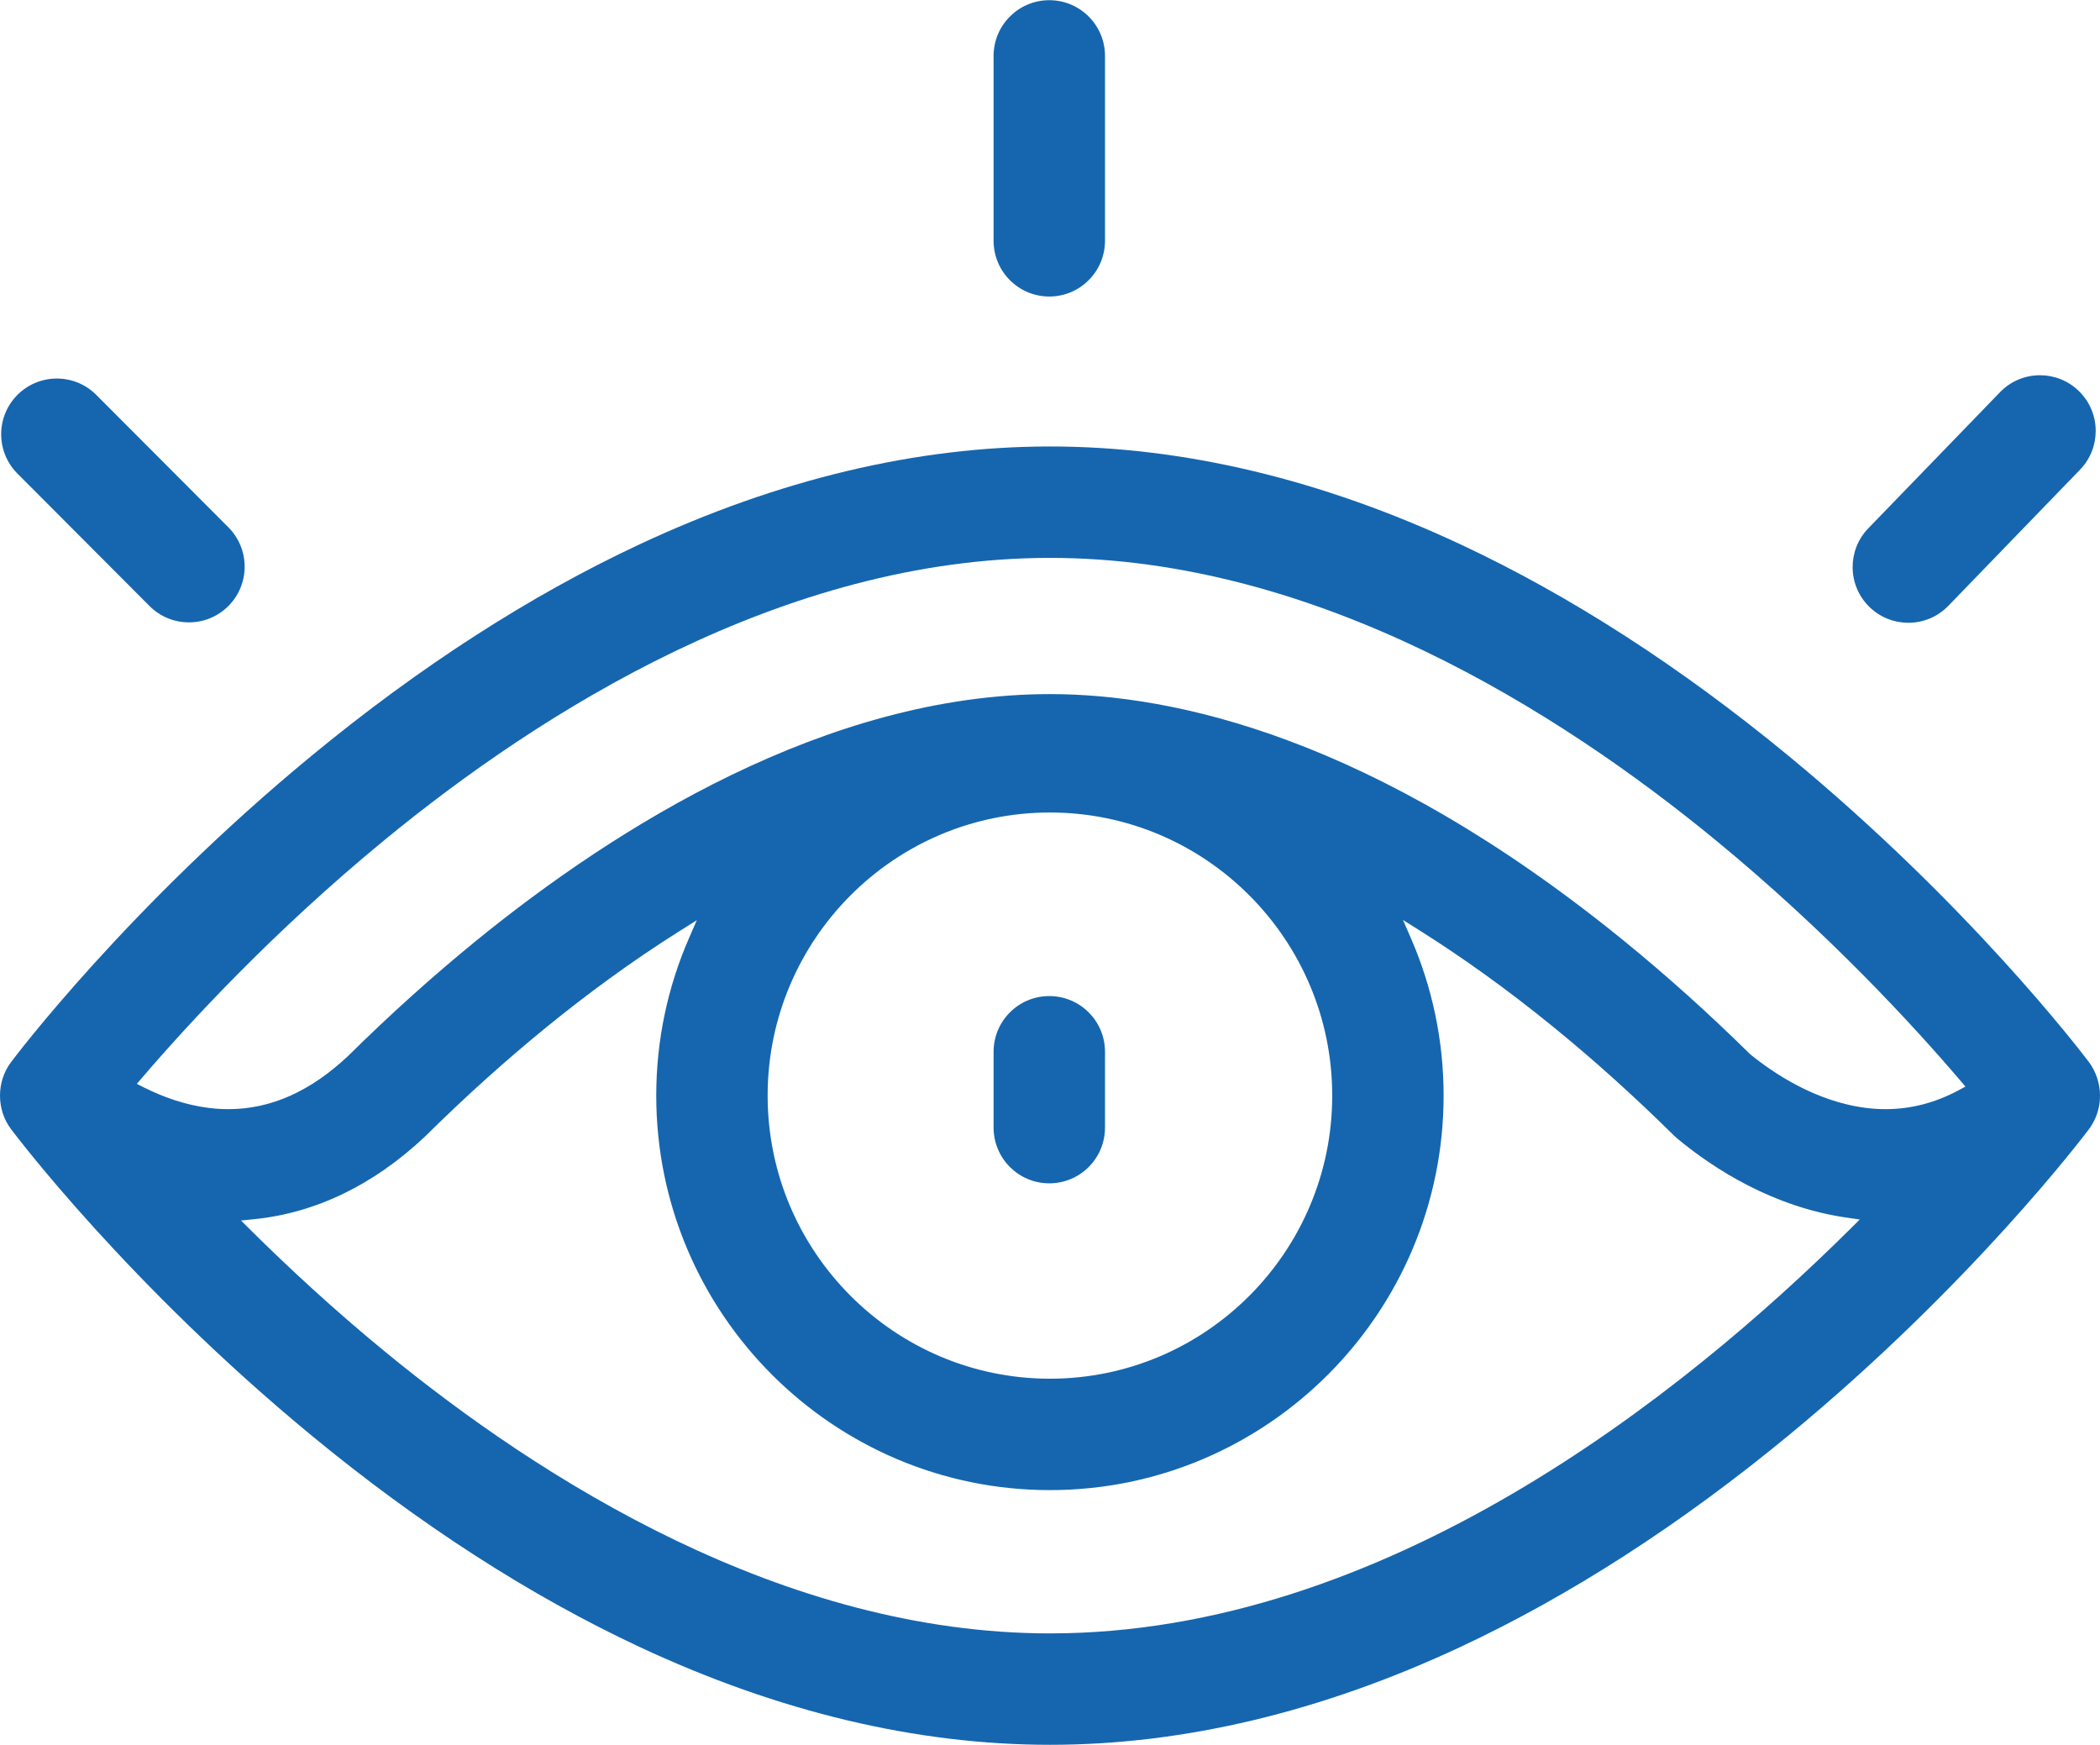
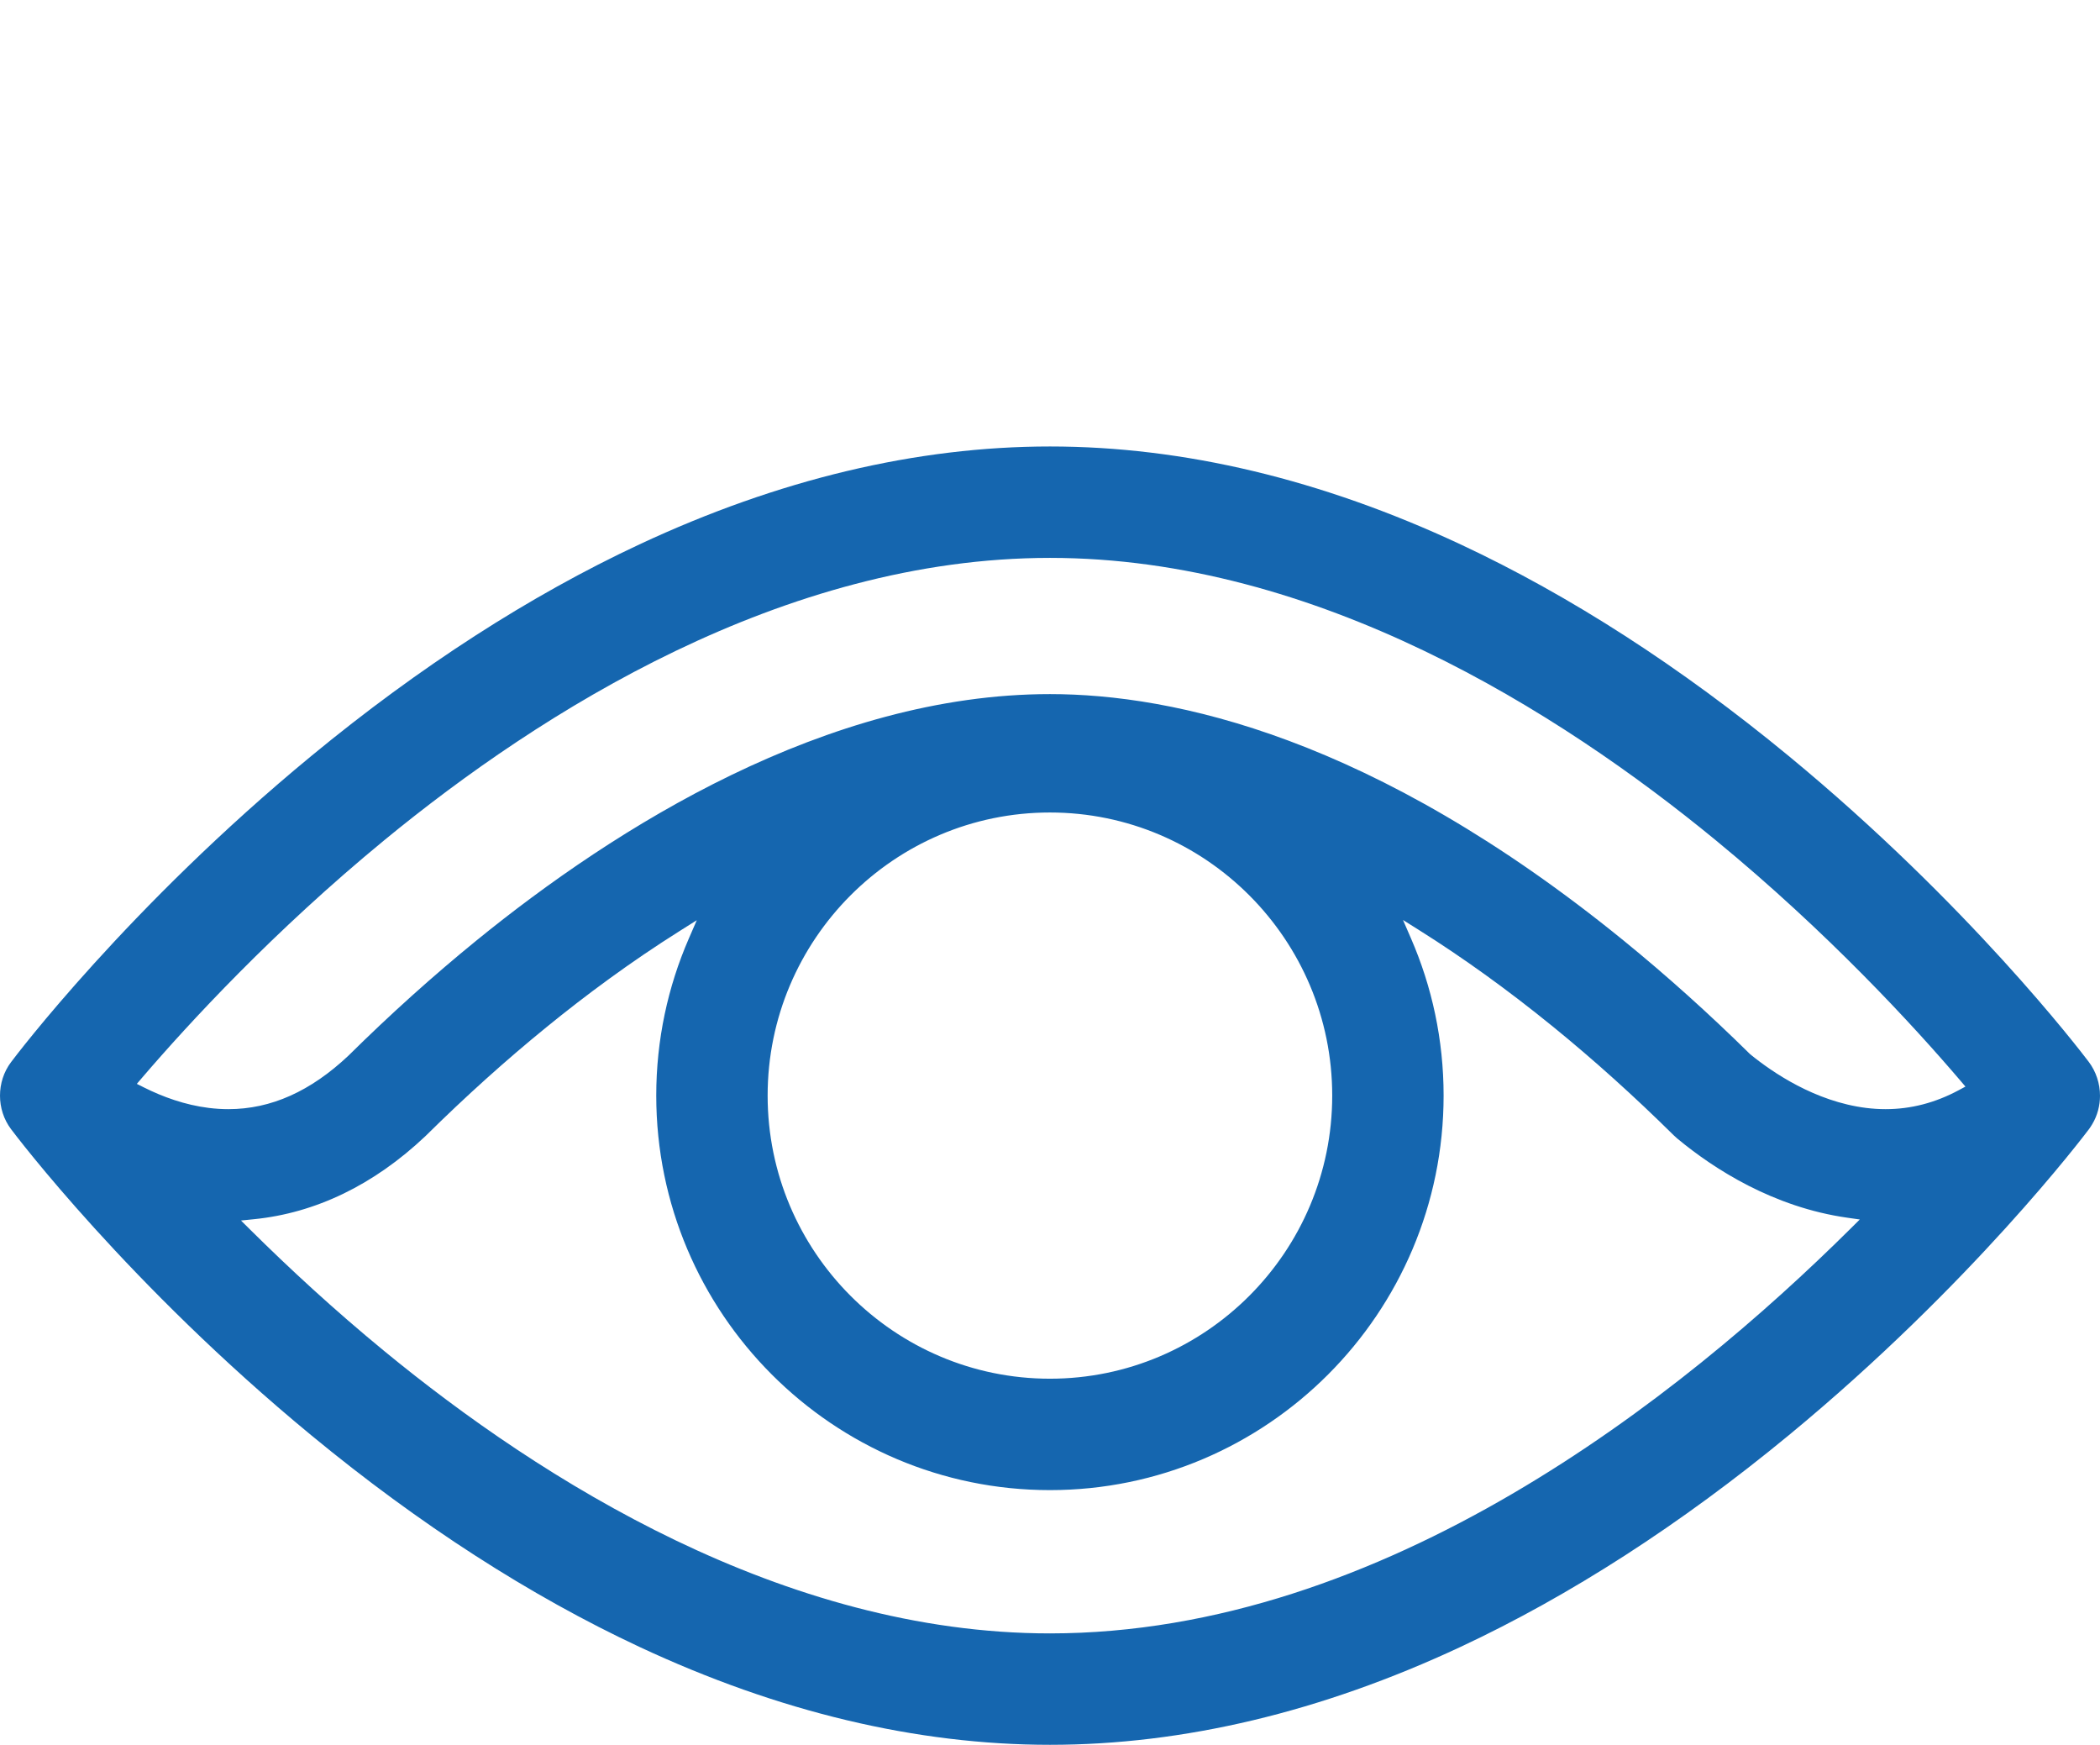
<svg xmlns="http://www.w3.org/2000/svg" viewBox="0 0 1016 844" width="1016" height="844">
  <style>
		tspan { white-space:pre }
		.shp0 { fill: #1566af } 
	</style>
-   <path id="Path 1" class="shp0" d="M507.65 572.4C515.11 572.4 521.83 569.39 526.71 564.51C531.6 559.62 534.6 552.9 534.61 545.45L534.61 508.77C534.6 501.31 531.6 494.6 526.71 489.71C521.83 484.83 515.11 481.82 507.65 481.82C500.2 481.82 493.49 484.83 488.6 489.71C483.72 494.6 480.72 501.31 480.71 508.77L480.71 545.45C480.72 552.9 483.72 559.62 488.6 564.51C493.49 569.39 500.2 572.4 507.65 572.4ZM72.34 293.14L70.21 295.26L72.34 293.14C77.61 298.43 84.5 301.05 91.41 301.05C98.31 301.05 105.18 298.44 110.45 293.18C115.73 287.91 118.36 281.02 118.36 274.11C118.36 267.21 115.74 260.34 110.49 255.07L46.58 191.02C41.31 185.75 34.42 183.11 27.51 183.11C20.61 183.11 13.75 185.73 8.48 190.98C3.2 196.25 0.57 203.14 0.57 210.05C0.57 216.95 3.19 223.82 8.44 229.09L72.34 293.14ZM923.26 301.25C930.32 301.25 937.33 298.52 942.64 293.04L1006.34 227.2C1011.41 221.96 1013.92 215.22 1013.92 208.47C1013.92 201.41 1011.18 194.39 1005.71 189.09C1000.47 184.02 993.73 181.51 986.98 181.51C979.92 181.51 972.9 184.25 967.61 189.73L903.89 255.57C898.83 260.81 896.32 267.54 896.32 274.3C896.32 281.36 899.06 288.38 904.53 293.67C909.77 298.74 916.5 301.25 923.26 301.25ZM507.65 143.43C515.11 143.43 521.83 140.42 526.71 135.53C531.59 130.65 534.6 123.93 534.61 116.48L534.61 27.04C534.6 19.59 531.6 12.88 526.71 7.99C521.83 3.11 515.11 0.1 507.65 0.09C500.2 0.1 493.49 3.11 488.6 7.99C483.72 12.88 480.72 19.59 480.71 27.04L480.71 116.48C480.72 123.93 483.72 130.65 488.6 135.53C493.49 140.42 500.2 143.43 507.65 143.43Z" />
  <path id="Path 2" fill-rule="evenodd" class="shp0" d="M1016 530.05C1016 534.8 1014.77 539.54 1012.28 543.74C1011.77 544.59 1011.23 545.43 1010.68 546.18C1008.33 549.3 953.75 621.45 865.35 694.32C813.02 737.45 759.63 771.85 706.69 796.61C639.37 828.09 572.53 844 508 844C443.47 844 376.63 828.09 309.31 796.61C256.36 771.85 202.98 737.45 150.65 694.32C62.12 621.35 7.5 549.08 5.32 546.16C1.78 541.46 0 535.73 0 529.99C0 524.24 1.78 518.51 5.32 513.81C7.5 510.89 62.12 438.62 150.65 365.65C202.98 322.52 256.36 288.12 309.31 263.36C376.63 231.88 443.47 215.97 508 215.97C572.53 215.97 639.37 231.88 706.69 263.36C759.63 288.12 813.02 322.52 865.35 365.65C952.12 437.17 1006.27 507.98 1010.46 513.51L1010.47 513.52C1014.12 518.32 1016 524.18 1016 530.05ZM507.96 666.91C583.29 666.9 644.54 605.48 644.54 529.96C644.54 454.45 583.29 393.02 507.96 393.02C432.65 393.02 371.4 454.45 371.39 529.96C371.4 605.48 432.65 666.9 507.96 666.91ZM899.78 589.89L893.81 589.04C858.01 583.96 829.34 565.55 811.49 550.74C810.88 550.22 810.29 549.69 809.73 549.14C790.73 530.36 771.11 512.7 751.4 496.66C728.82 478.3 707.34 462.99 687 450.19L678.78 445.01L682.65 453.92C692.79 477.24 698.43 502.93 698.43 529.96C698.43 582.58 677.08 630.28 642.58 664.84C608.08 699.4 560.48 720.8 507.96 720.8C455.45 720.8 407.86 699.4 373.36 664.84C338.86 630.28 317.5 582.58 317.5 529.96C317.5 502.98 323.13 477.32 333.24 454.04L337.11 445.13L328.89 450.31C305.04 465.31 283.32 481.45 264.62 496.67C244.9 512.7 225.27 530.36 206.27 549.14L206.28 549.13L205.84 549.56C180.8 573.25 152.59 586.77 122.92 589.75L116.59 590.39L121.11 594.87C139.77 613.37 161.56 633.53 185.98 653.59C223.82 684.69 272.05 718.78 326.95 745.14C381.84 771.49 443.45 790.11 508 790.11C588.87 790.1 665.25 761.41 731.63 722.61C798.02 683.81 854.46 634.88 895.5 594.14L899.78 589.89ZM950.9 525.6L948.49 522.77C925.93 496.32 884.47 451.13 830.02 406.38C792.17 375.28 743.95 341.19 689.05 314.83C634.15 288.48 572.55 269.86 508 269.86C443.44 269.86 381.84 288.48 326.95 314.83C272.05 341.19 223.82 375.28 185.98 406.38L185.98 406.38C132.47 450.35 91.51 494.77 68.69 521.38L66.2 524.29L69.63 526.01C78.79 530.6 89.46 534.49 101.06 535.93C104.23 536.32 107.37 536.52 110.49 536.52C120.78 536.52 130.78 534.36 140.44 530.03C150.11 525.7 159.46 519.23 168.58 510.64L168.61 510.61L168.63 510.59C188.78 490.66 209.64 471.92 230.61 454.86C264.06 427.64 306.43 397.83 353.93 374.85C401.43 351.87 454.04 335.75 508 335.75C567.53 335.77 664.12 356.23 785.39 454.86C806.1 471.71 826.71 490.2 846.64 509.85L846.74 509.95L846.85 510.04C857.53 518.71 878.06 532.82 902.87 535.93C906.03 536.32 909.16 536.52 912.26 536.52C924.5 536.52 936.29 533.45 947.63 527.36L950.9 525.6Z" />
</svg>